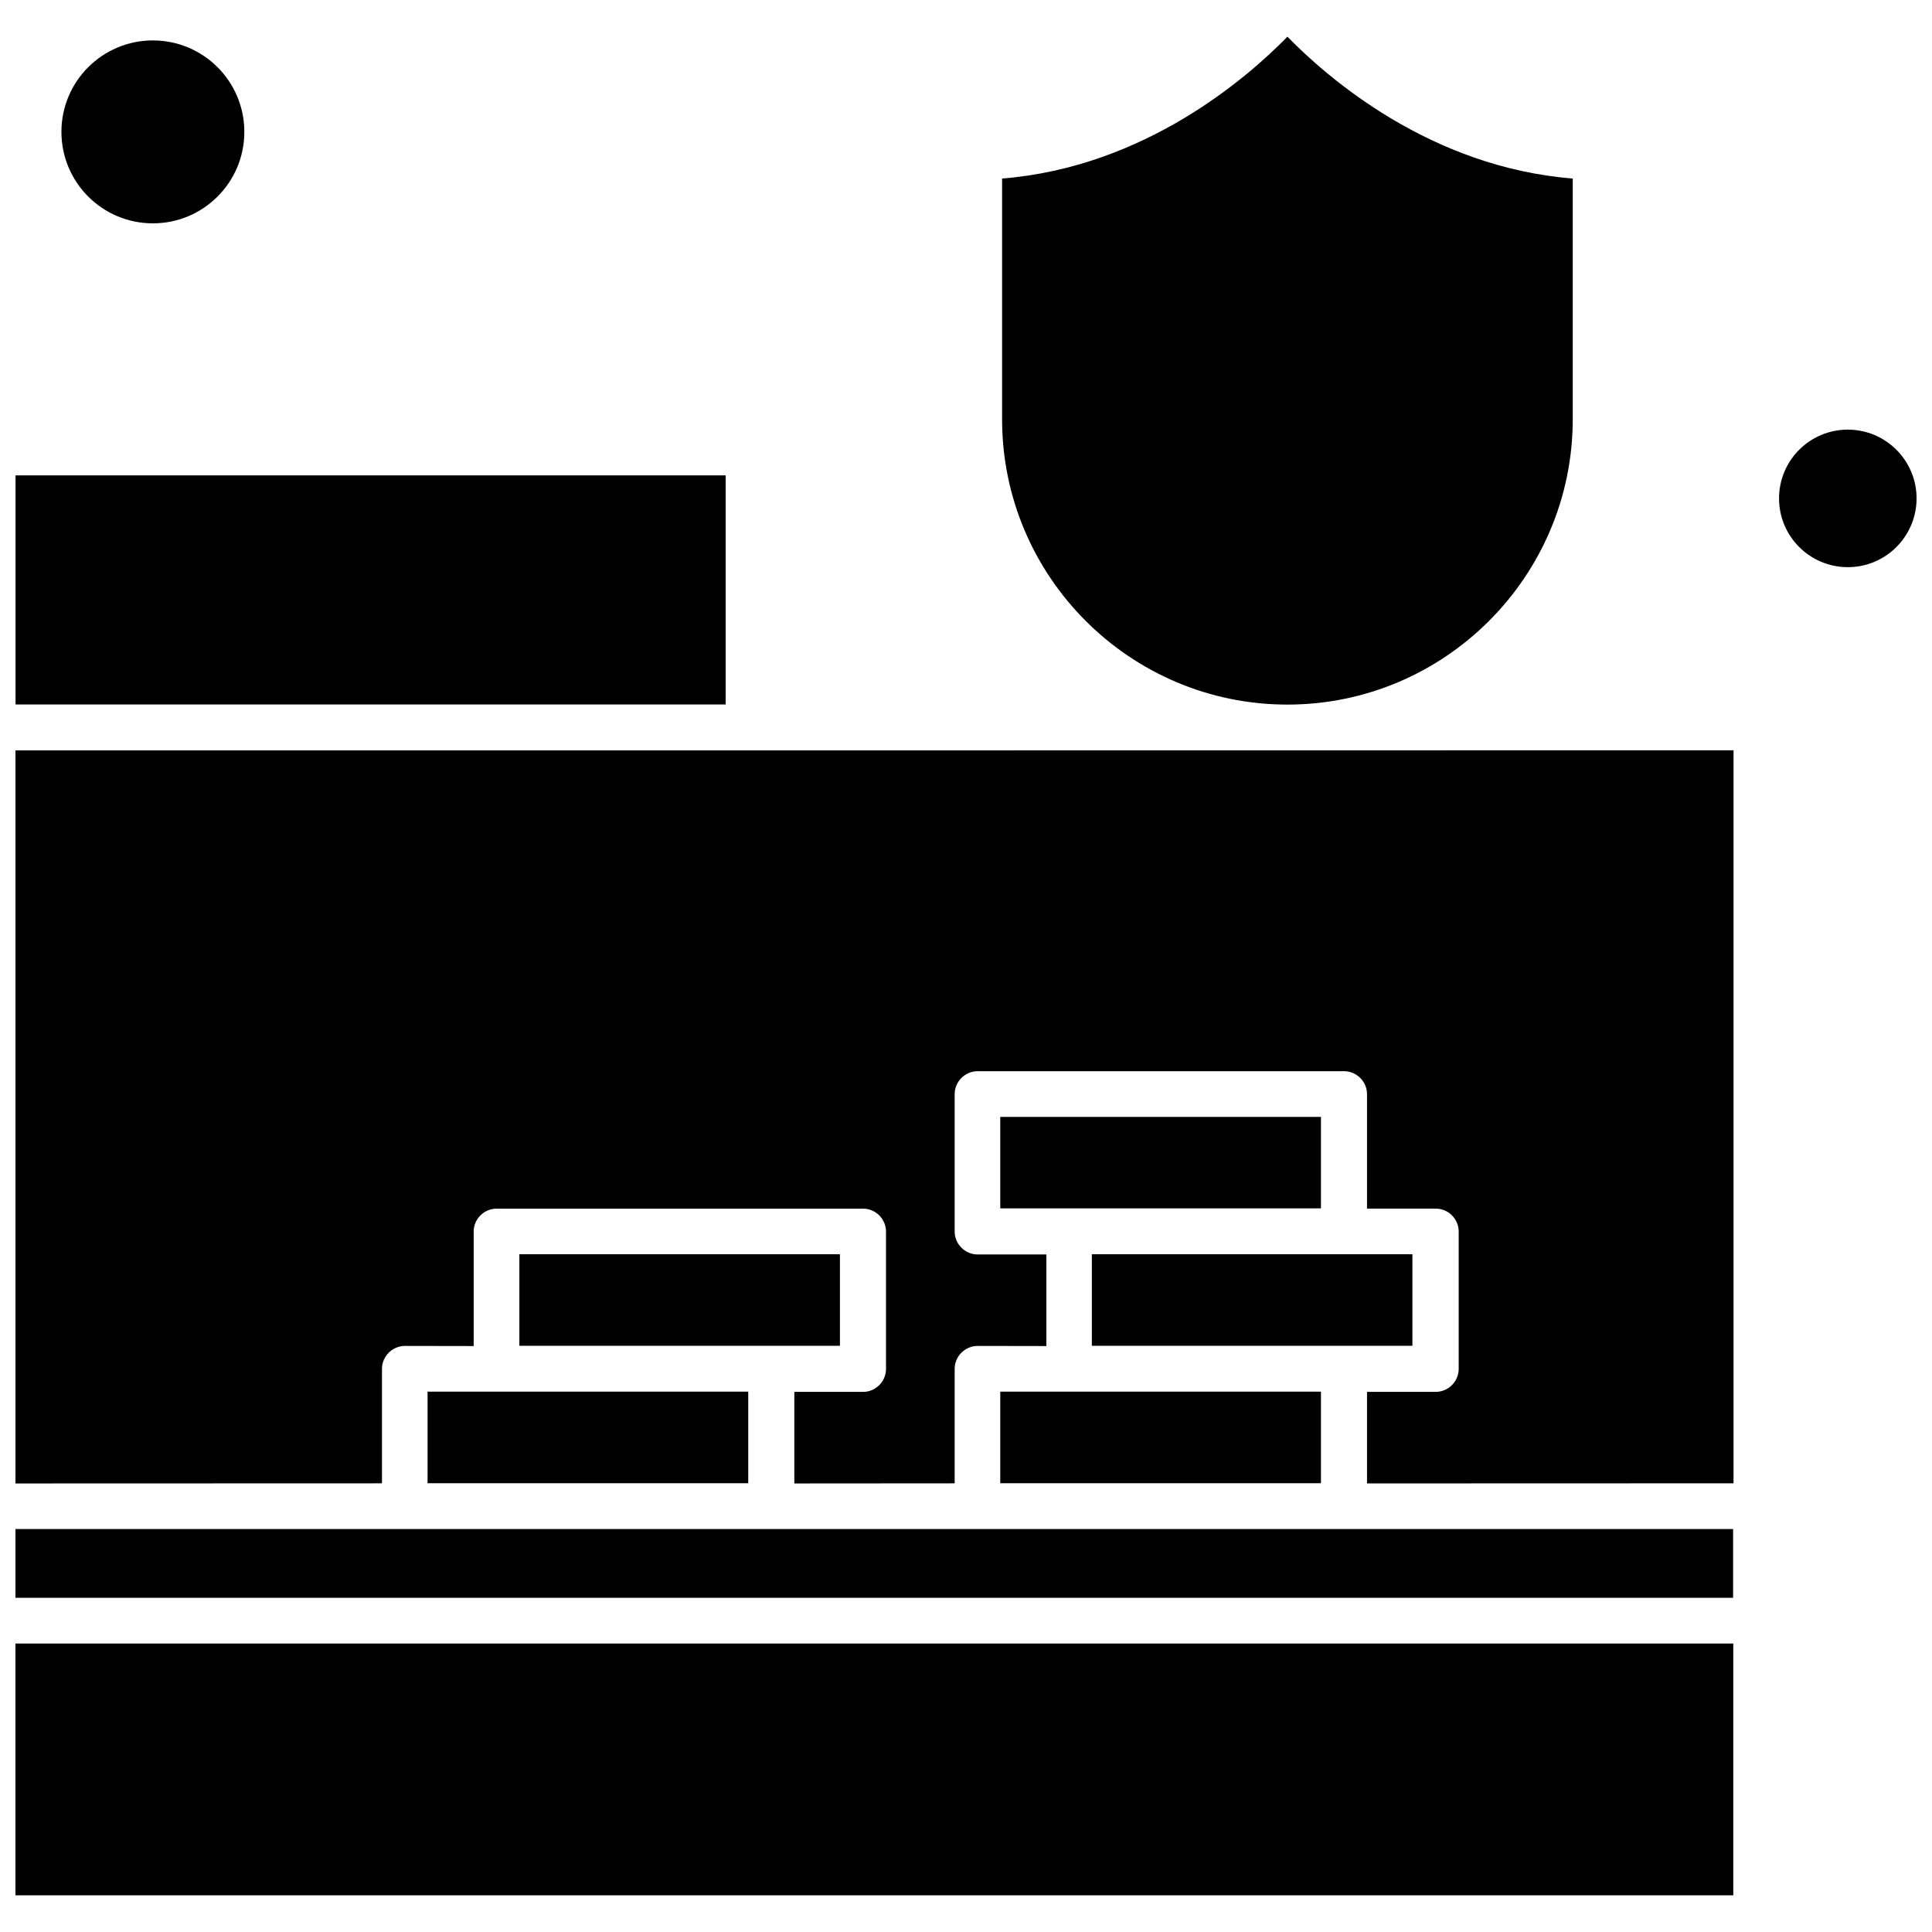
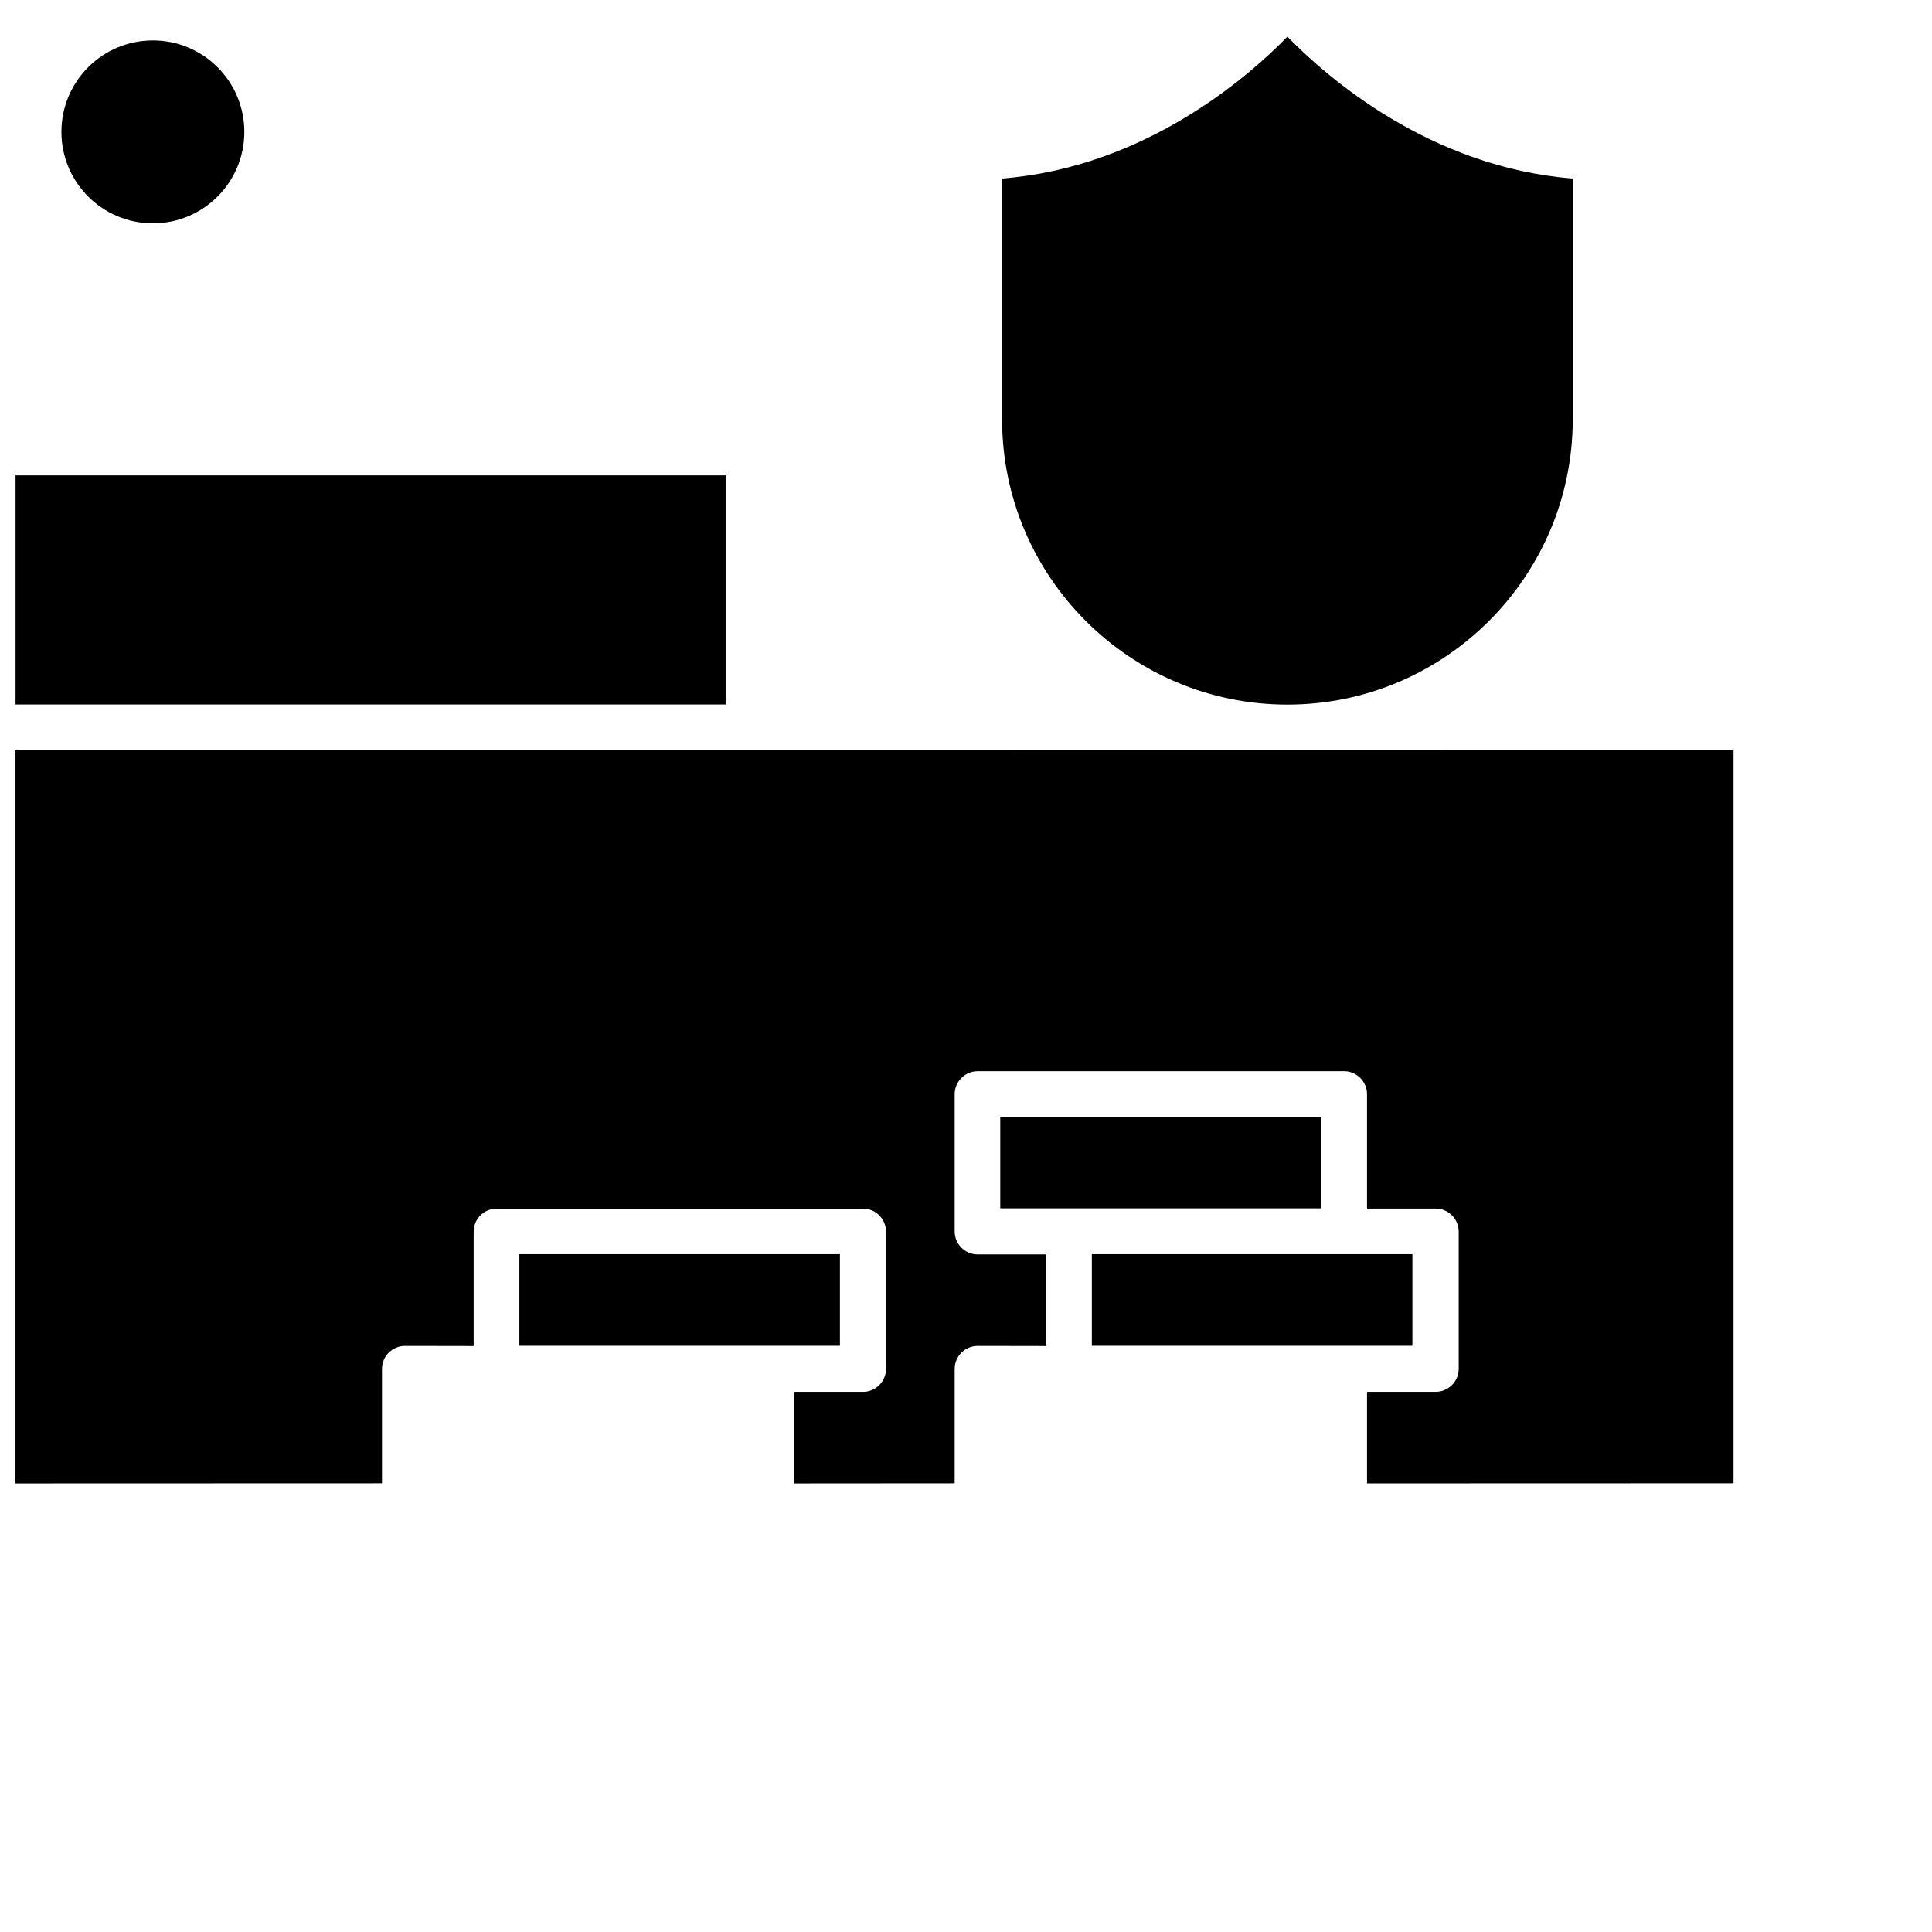
<svg xmlns="http://www.w3.org/2000/svg" width="800px" height="800px" version="1.1" viewBox="144 144 512 512">
  <defs>
    <clipPath id="e">
-       <path d="m148.09 549h455.91v19h-455.91z" />
+       <path d="m148.09 549h455.91h-455.91z" />
    </clipPath>
    <clipPath id="d">
-       <path d="m148.09 579h455.91v68h-455.91z" />
-     </clipPath>
+       </clipPath>
    <clipPath id="c">
      <path d="m148.09 269h188.91v62h-188.91z" />
    </clipPath>
    <clipPath id="b">
-       <path d="m615 257h36.902v38h-36.902z" />
-     </clipPath>
+       </clipPath>
    <clipPath id="a">
      <path d="m148.09 342h455.91v196h-455.91z" />
    </clipPath>
  </defs>
  <g clip-path="url(#e)">
    <path d="m403.01 549.21h-254.91v18.223h455.19v-18.223z" fill-rule="evenodd" />
  </g>
  <path d="m366.59 500.65v-24.27h-84.953v24.27z" fill-rule="evenodd" />
-   <path d="m257.31 512.8v24.27h84.98v-24.27z" fill-rule="evenodd" />
  <g clip-path="url(#d)">
    <path d="m148.09 579.55h455.25v66.727h-455.25z" fill-rule="evenodd" />
  </g>
  <path d="m208.75 178.95c0 13.387-10.852 24.238-24.238 24.238s-24.234-10.852-24.234-24.238 10.848-24.238 24.234-24.238 24.238 10.852 24.238 24.238" fill-rule="evenodd" />
  <path d="m560.79 255.11v-63.797c-37.926-3.023-65.125-26.836-75.613-37.594-10.488 10.758-37.746 34.574-75.613 37.594v63.797c0 41.734 33.938 75.613 75.613 75.613 41.676 0 75.613-33.938 75.613-75.613z" fill-rule="evenodd" />
  <g clip-path="url(#c)">
    <path d="m148.12 269.98h188.18v60.711h-188.18z" fill-rule="evenodd" />
  </g>
  <g clip-path="url(#b)">
    <path d="m651.91 276.08c0 10.066-8.16 18.223-18.223 18.223-10.066 0-18.223-8.156-18.223-18.223 0-10.062 8.156-18.223 18.223-18.223 10.062 0 18.223 8.16 18.223 18.223" fill-rule="evenodd" />
  </g>
  <path d="m409.08 464.23h84.984v-24.238h-84.984z" fill-rule="evenodd" />
  <g clip-path="url(#a)">
    <path d="m148.1 342.87v194.26l97.129-0.031v-30.34c0-3.324 2.75-6.074 6.074-6.074l18.223 0.031v-30.34c0-3.324 2.75-6.074 6.074-6.074h97.129c3.324 0 6.074 2.75 6.074 6.074v36.414c0 3.324-2.75 6.074-6.074 6.074h-18.223v24.266l42.492-0.031v-30.34c0-3.324 2.75-6.074 6.074-6.074l18.223 0.031v-24.27h-18.223c-3.324 0-6.074-2.75-6.074-6.074v-36.418c0-3.324 2.75-6.074 6.074-6.074h97.129c3.324 0 6.074 2.75 6.074 6.074v30.34h18.223c3.324 0 6.074 2.75 6.074 6.074v36.414c0 3.324-2.75 6.074-6.074 6.074h-18.223v24.266l97.129-0.031v-194.26l-260.99 0.031h-194.32z" fill-rule="evenodd" />
  </g>
-   <path d="m409.08 537.07h84.984v-24.27h-84.984z" fill-rule="evenodd" />
  <path d="m433.35 500.65h84.949v-24.27h-84.949z" fill-rule="evenodd" />
</svg>